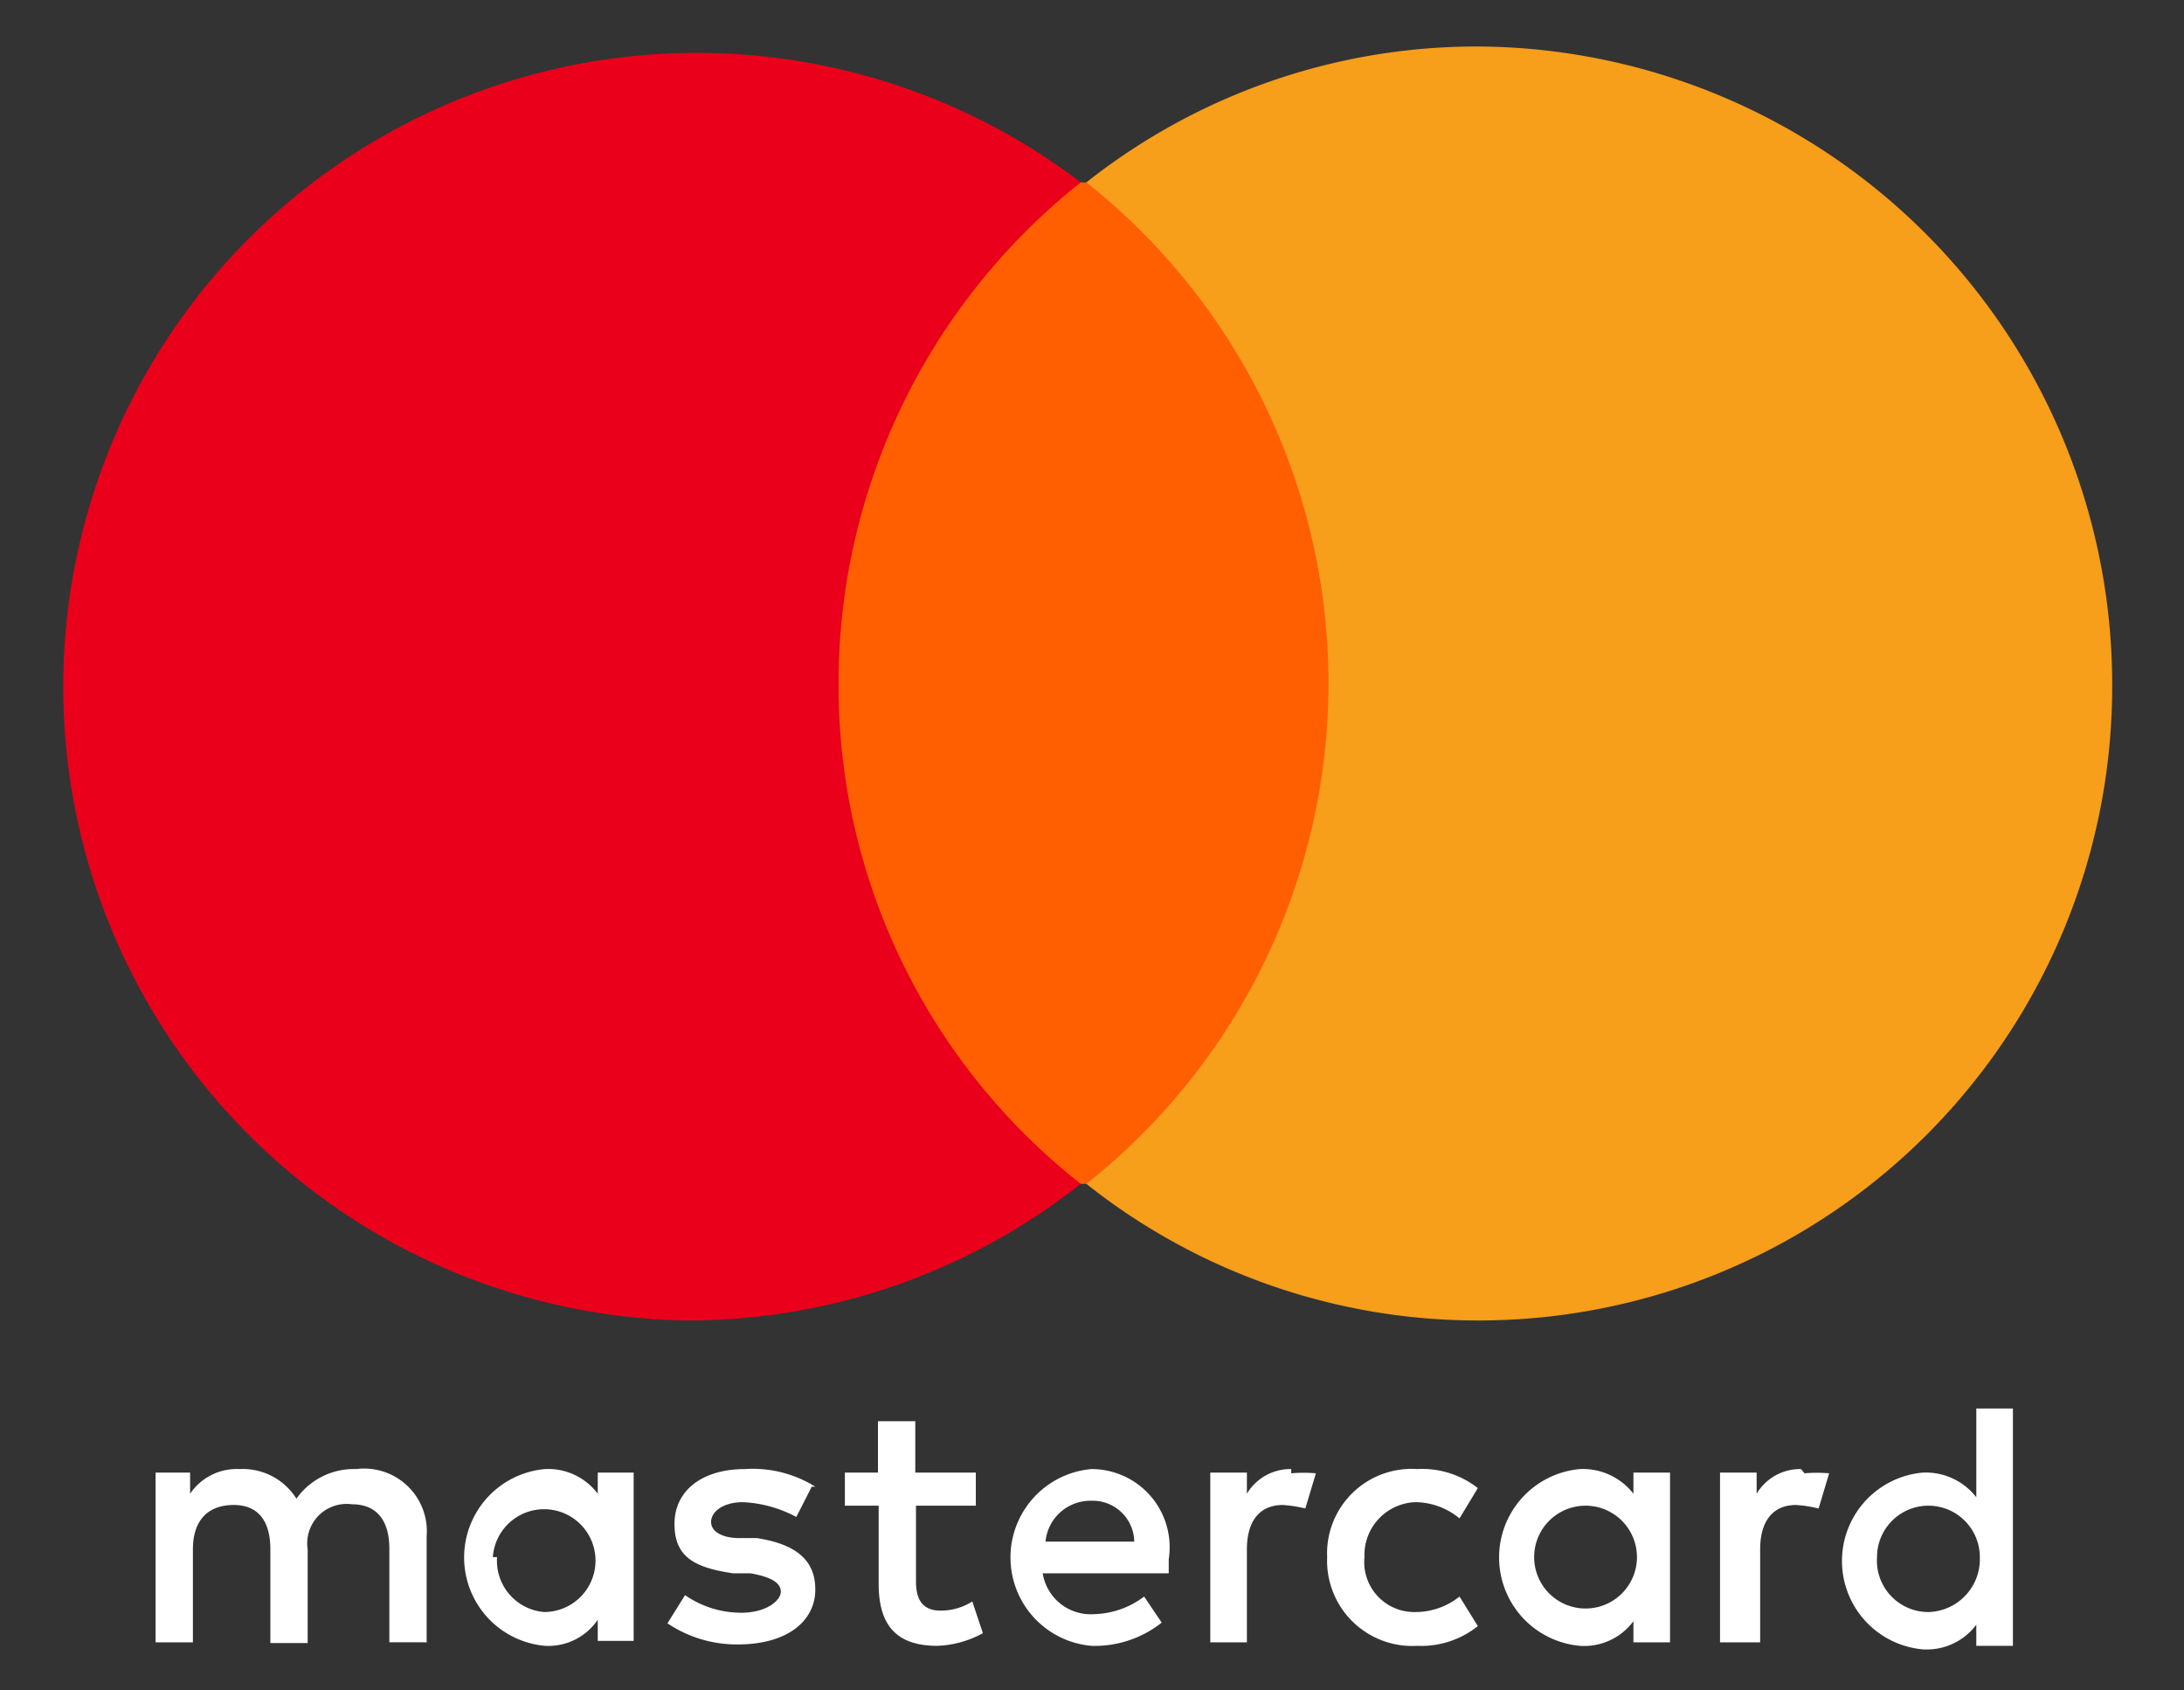
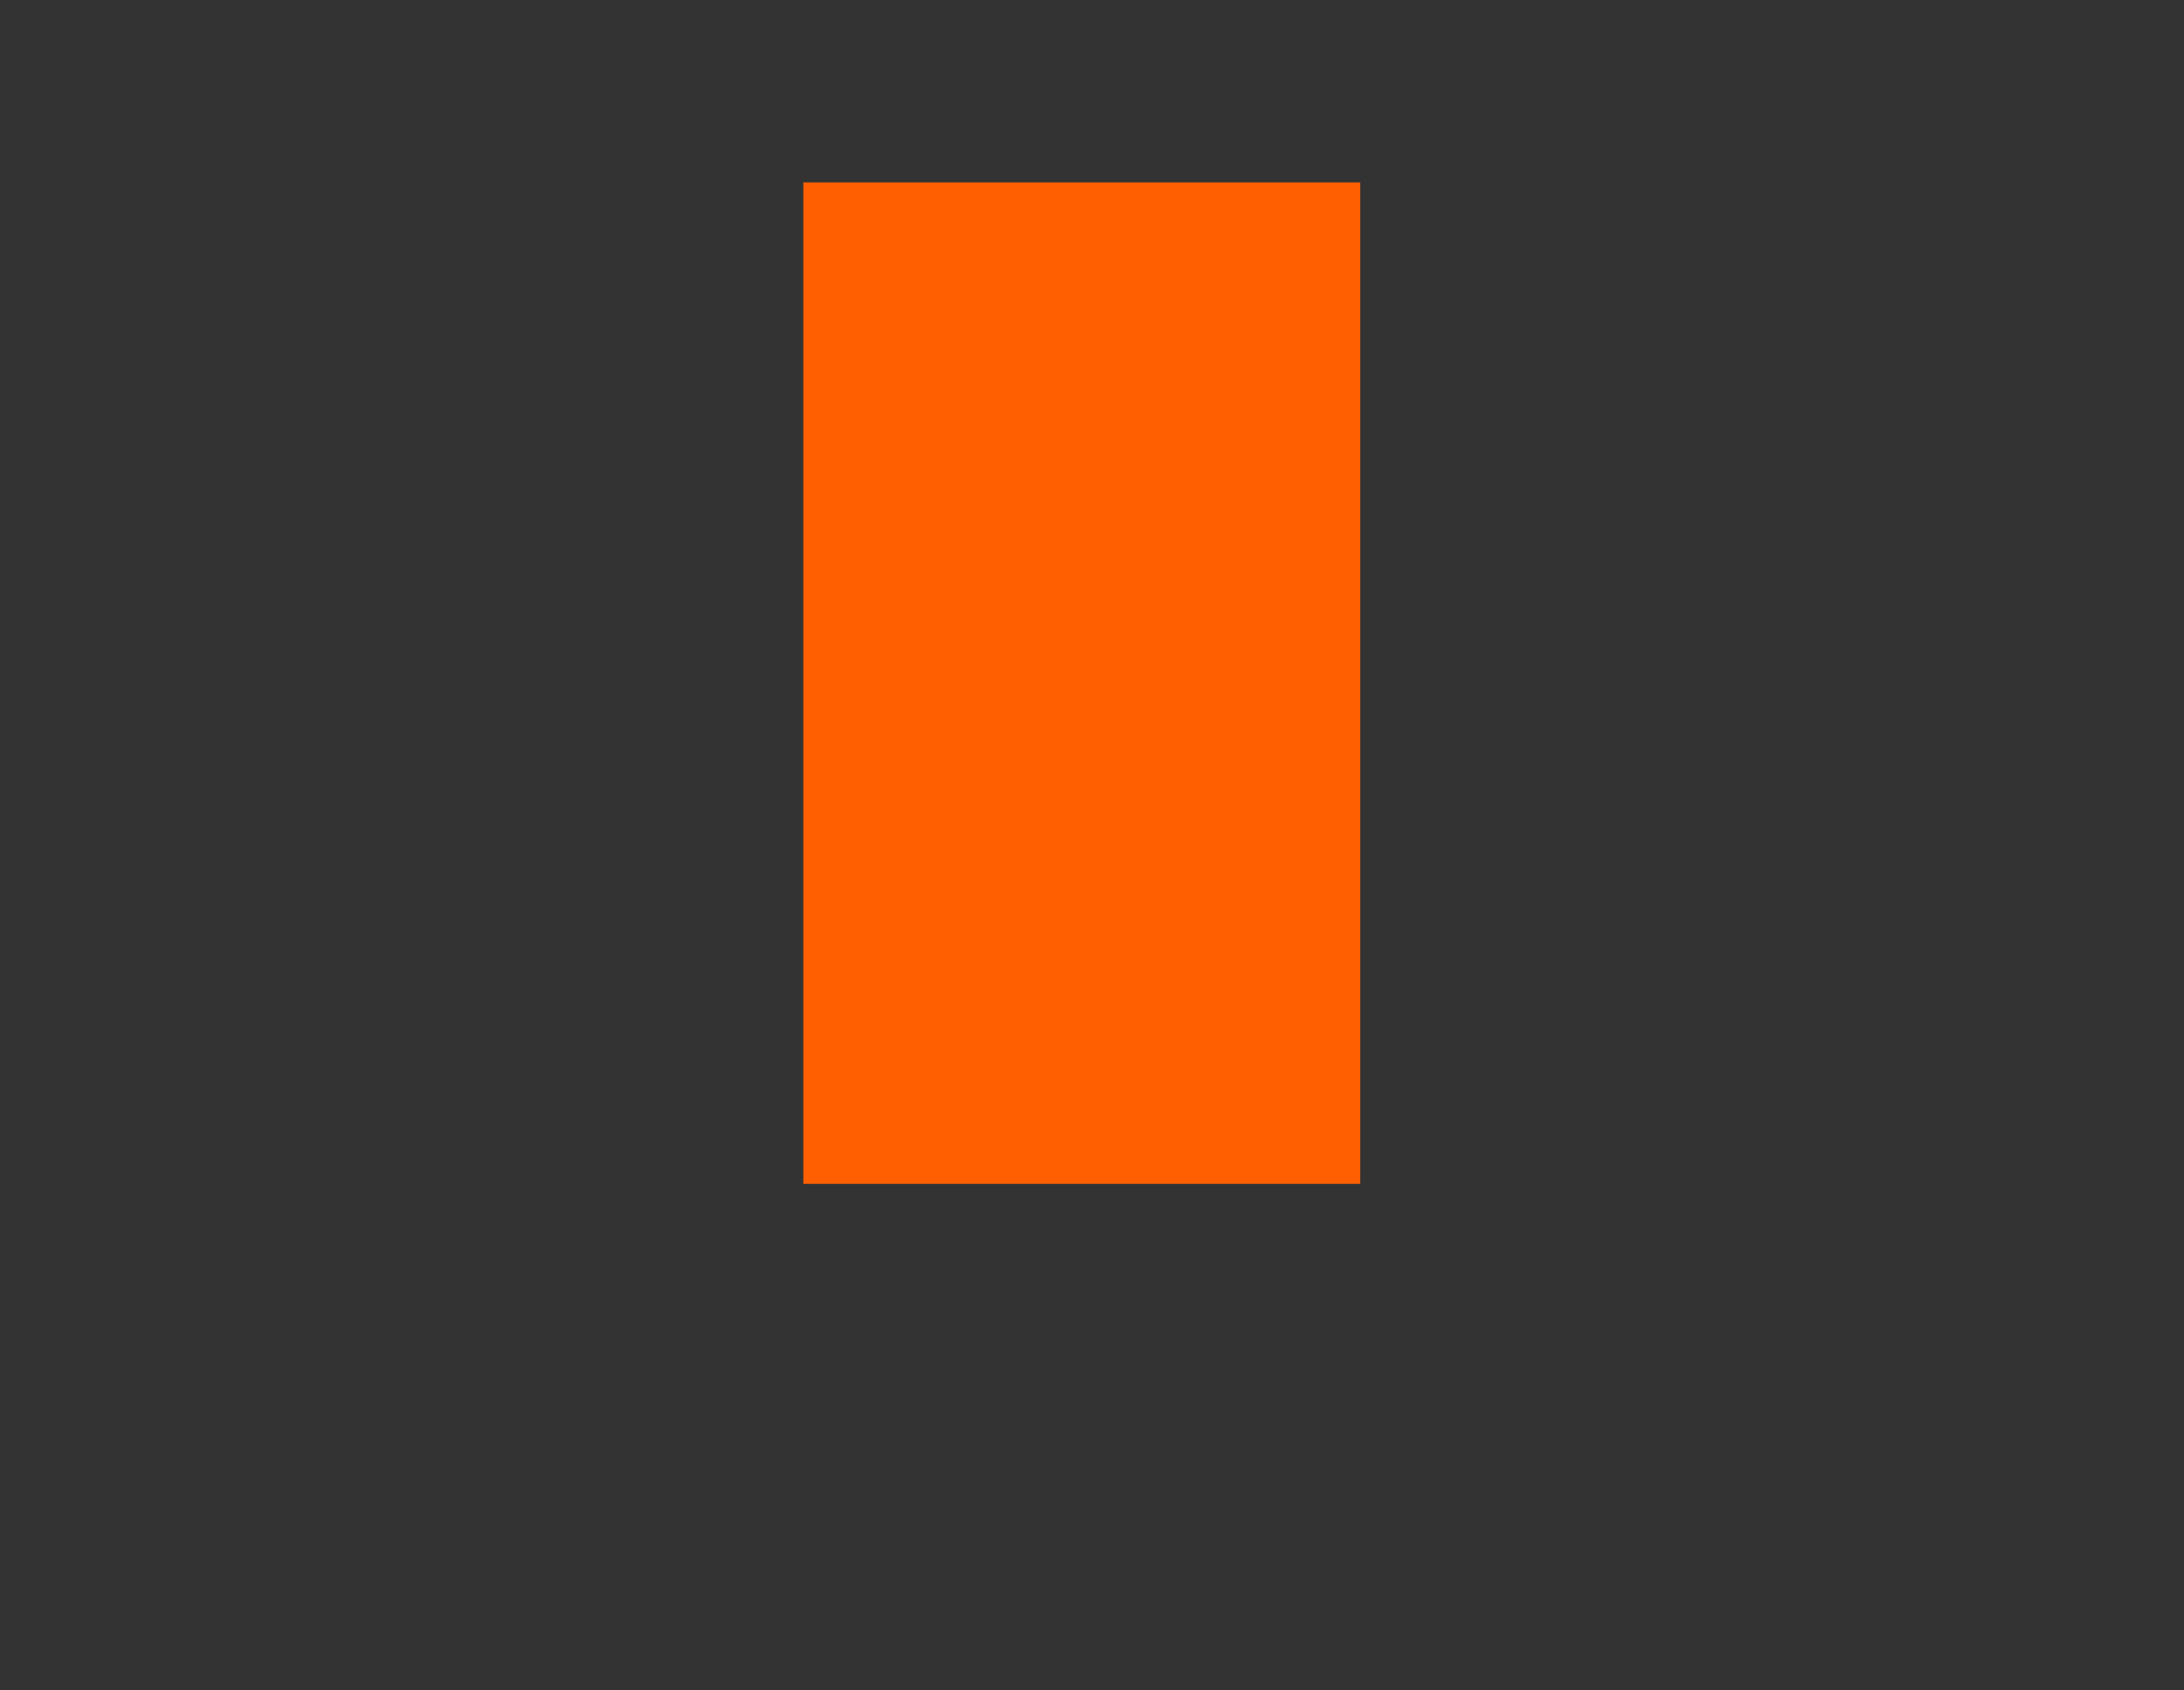
<svg xmlns="http://www.w3.org/2000/svg" id="Capa_1" data-name="Capa 1" viewBox="0 0 31.02 24">
  <rect x="0" y="0" width="31.02" height="24" fill="#333333" stroke="none" />
  <defs>
    <style>.cls-1{fill:#fff;}.cls-2{fill:#ff5f00;}.cls-3{fill:#eb001b;}.cls-4{fill:#f79e1b;}</style>
  </defs>
  <title>Logo_Mastercard</title>
-   <path class="cls-1" d="M6.06,23.32V21.81a.89.89,0,0,0-1-.95,1,1,0,0,0-.85.42.9.9,0,0,0-.81-.42.8.8,0,0,0-.7.35v-.3H2.21v2.41h.53V22c0-.43.23-.63.58-.63s.52.23.52.63v1.33h.53V22A.56.56,0,0,1,5,21.36c.35,0,.53.23.53.63v1.33Zm7.81-2.41H13v-.73h-.53v.73H12v.47h.48v1.11c0,.55.22.88.83.88a1.44,1.44,0,0,0,.65-.18l-.15-.45a.84.84,0,0,1-.45.13c-.25,0-.35-.15-.35-.41V21.38h.85v-.47Zm4.47-.05a.72.72,0,0,0-.63.35v-.3h-.52v2.41h.52V22c0-.4.18-.63.51-.63a1.77,1.77,0,0,1,.32.05l.15-.5a2.06,2.06,0,0,0-.35,0Zm-6.76.25a1.68,1.68,0,0,0-1-.25c-.6,0-1,.3-1,.78s.3.62.83.7l.25,0c.28.05.43.13.43.26s-.21.3-.56.3a1.4,1.4,0,0,1-.8-.25l-.25.4a1.76,1.76,0,0,0,1,.3c.7,0,1.1-.33,1.1-.78s-.32-.65-.83-.73l-.25,0c-.22,0-.4-.08-.4-.23s.18-.28.45-.28a1.77,1.77,0,0,1,.76.21l.22-.43Zm14-.25a.72.72,0,0,0-.63.35v-.3h-.52v2.41H25V22c0-.4.18-.63.51-.63a1.77,1.77,0,0,1,.32.05l.15-.5a2.06,2.06,0,0,0-.35,0Zm-6.73,1.25a1.21,1.21,0,0,0,1.28,1.26,1.29,1.29,0,0,0,.86-.28l-.26-.42a1,1,0,0,1-.62.22.71.71,0,0,1-.73-.78.75.75,0,0,1,.73-.78,1,1,0,0,1,.62.23l.26-.43a1.28,1.28,0,0,0-.86-.27,1.2,1.2,0,0,0-1.28,1.25Zm4.87,0v-1.2h-.52v.3a.91.91,0,0,0-.76-.35,1.26,1.26,0,0,0,0,2.51.87.87,0,0,0,.76-.35v.3h.52Zm-1.93,0a.73.73,0,1,1,1.46,0,.73.73,0,1,1-1.46,0ZM15.5,20.86a1.26,1.26,0,0,0,0,2.51,1.53,1.53,0,0,0,1-.33l-.25-.37a1.22,1.22,0,0,1-.71.25.69.69,0,0,1-.73-.58h1.79v-.2a1.11,1.11,0,0,0-1.11-1.28Zm0,.45a.59.59,0,0,1,.61.58H14.85a.64.64,0,0,1,.65-.58Zm13.09.8V20h-.52v1.26a.91.91,0,0,0-.76-.35,1.26,1.26,0,0,0,0,2.51.88.88,0,0,0,.76-.35v.3h.52Zm-1.93,0a.73.73,0,1,1,1.46,0,.75.75,0,0,1-.73.78.73.73,0,0,1-.73-.78ZM9,22.11v-1.2H8.49v.3a.88.88,0,0,0-.75-.35,1.26,1.26,0,0,0,0,2.51A.85.85,0,0,0,8.49,23v.3H9Zm-2,0a.73.73,0,1,1,.73.78A.73.73,0,0,1,7.06,22.11Z" />
  <rect class="cls-2" x="11.41" y="2.59" width="7.91" height="14.22" />
-   <path class="cls-3" d="M11.91,9.7a9.08,9.08,0,0,1,3.44-7.11A9,9,0,1,0,9.77,18.75a9,9,0,0,0,5.58-1.94A9,9,0,0,1,11.91,9.7Z" />
-   <path class="cls-4" d="M30,9.7a9,9,0,0,1-9,9.05,8.94,8.94,0,0,1-5.57-1.94,9.07,9.07,0,0,0,0-14.22A8.94,8.94,0,0,1,21,.66,9.06,9.06,0,0,1,30,9.7Z" />
</svg>